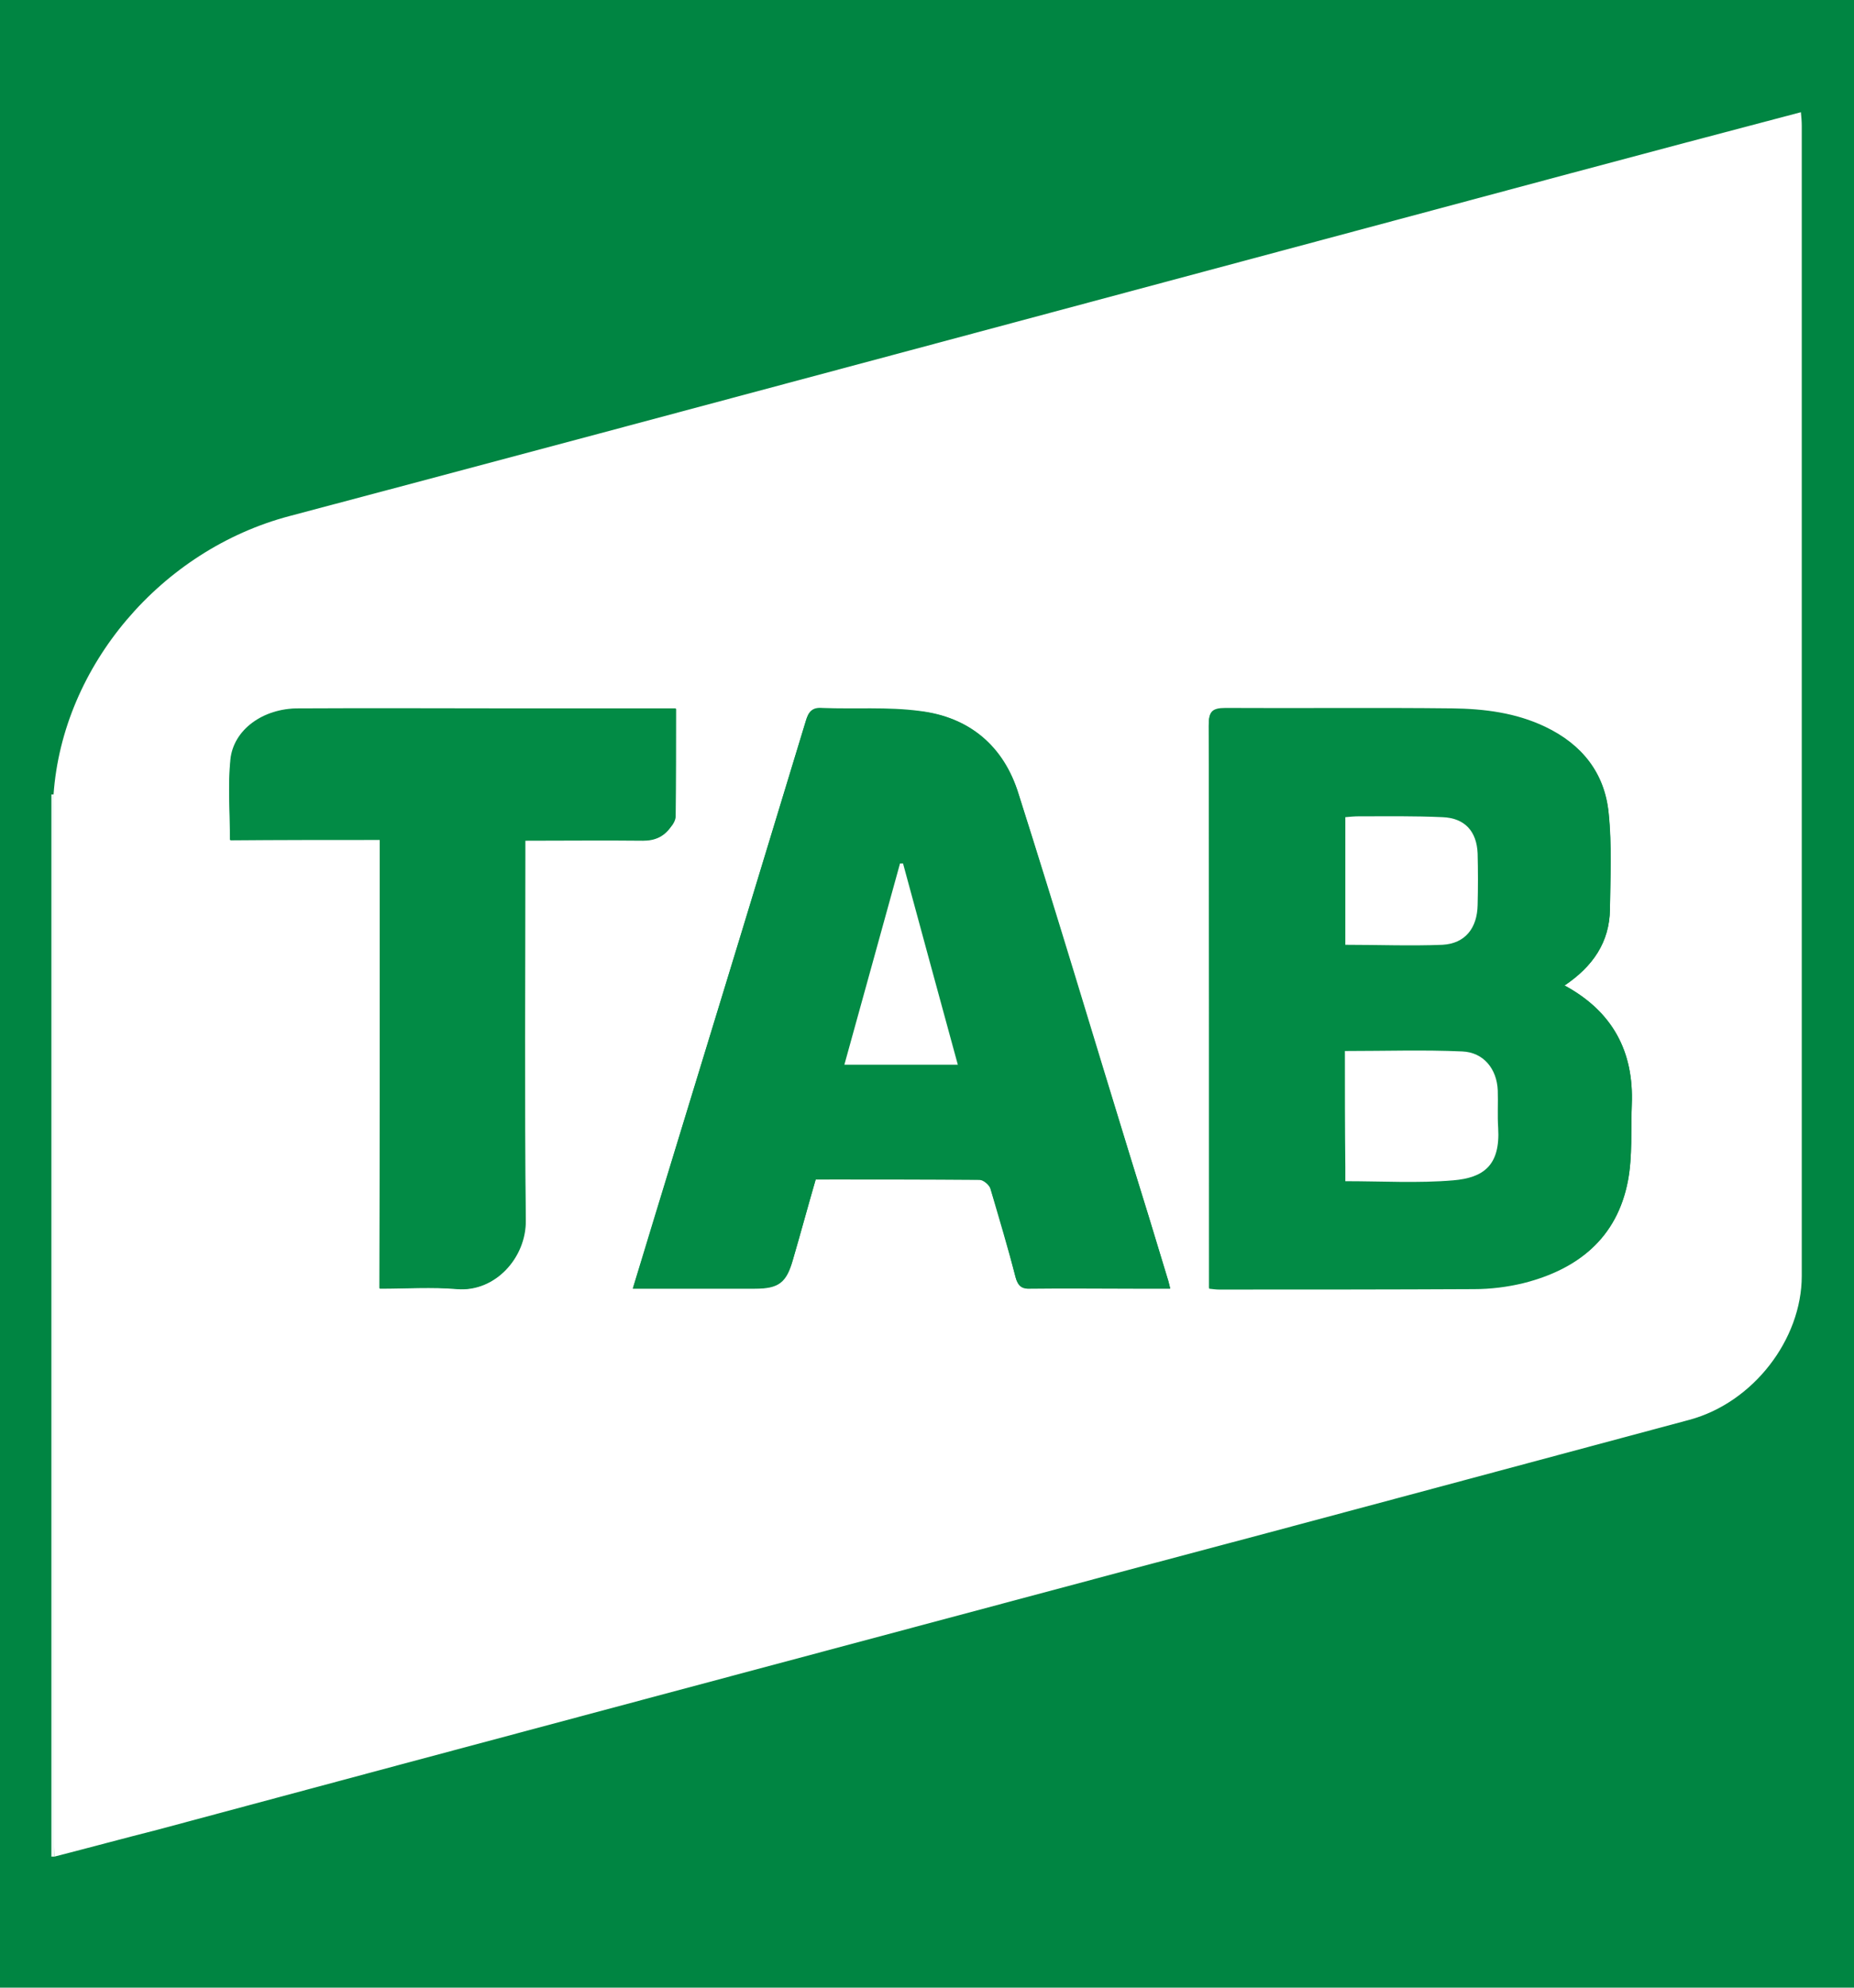
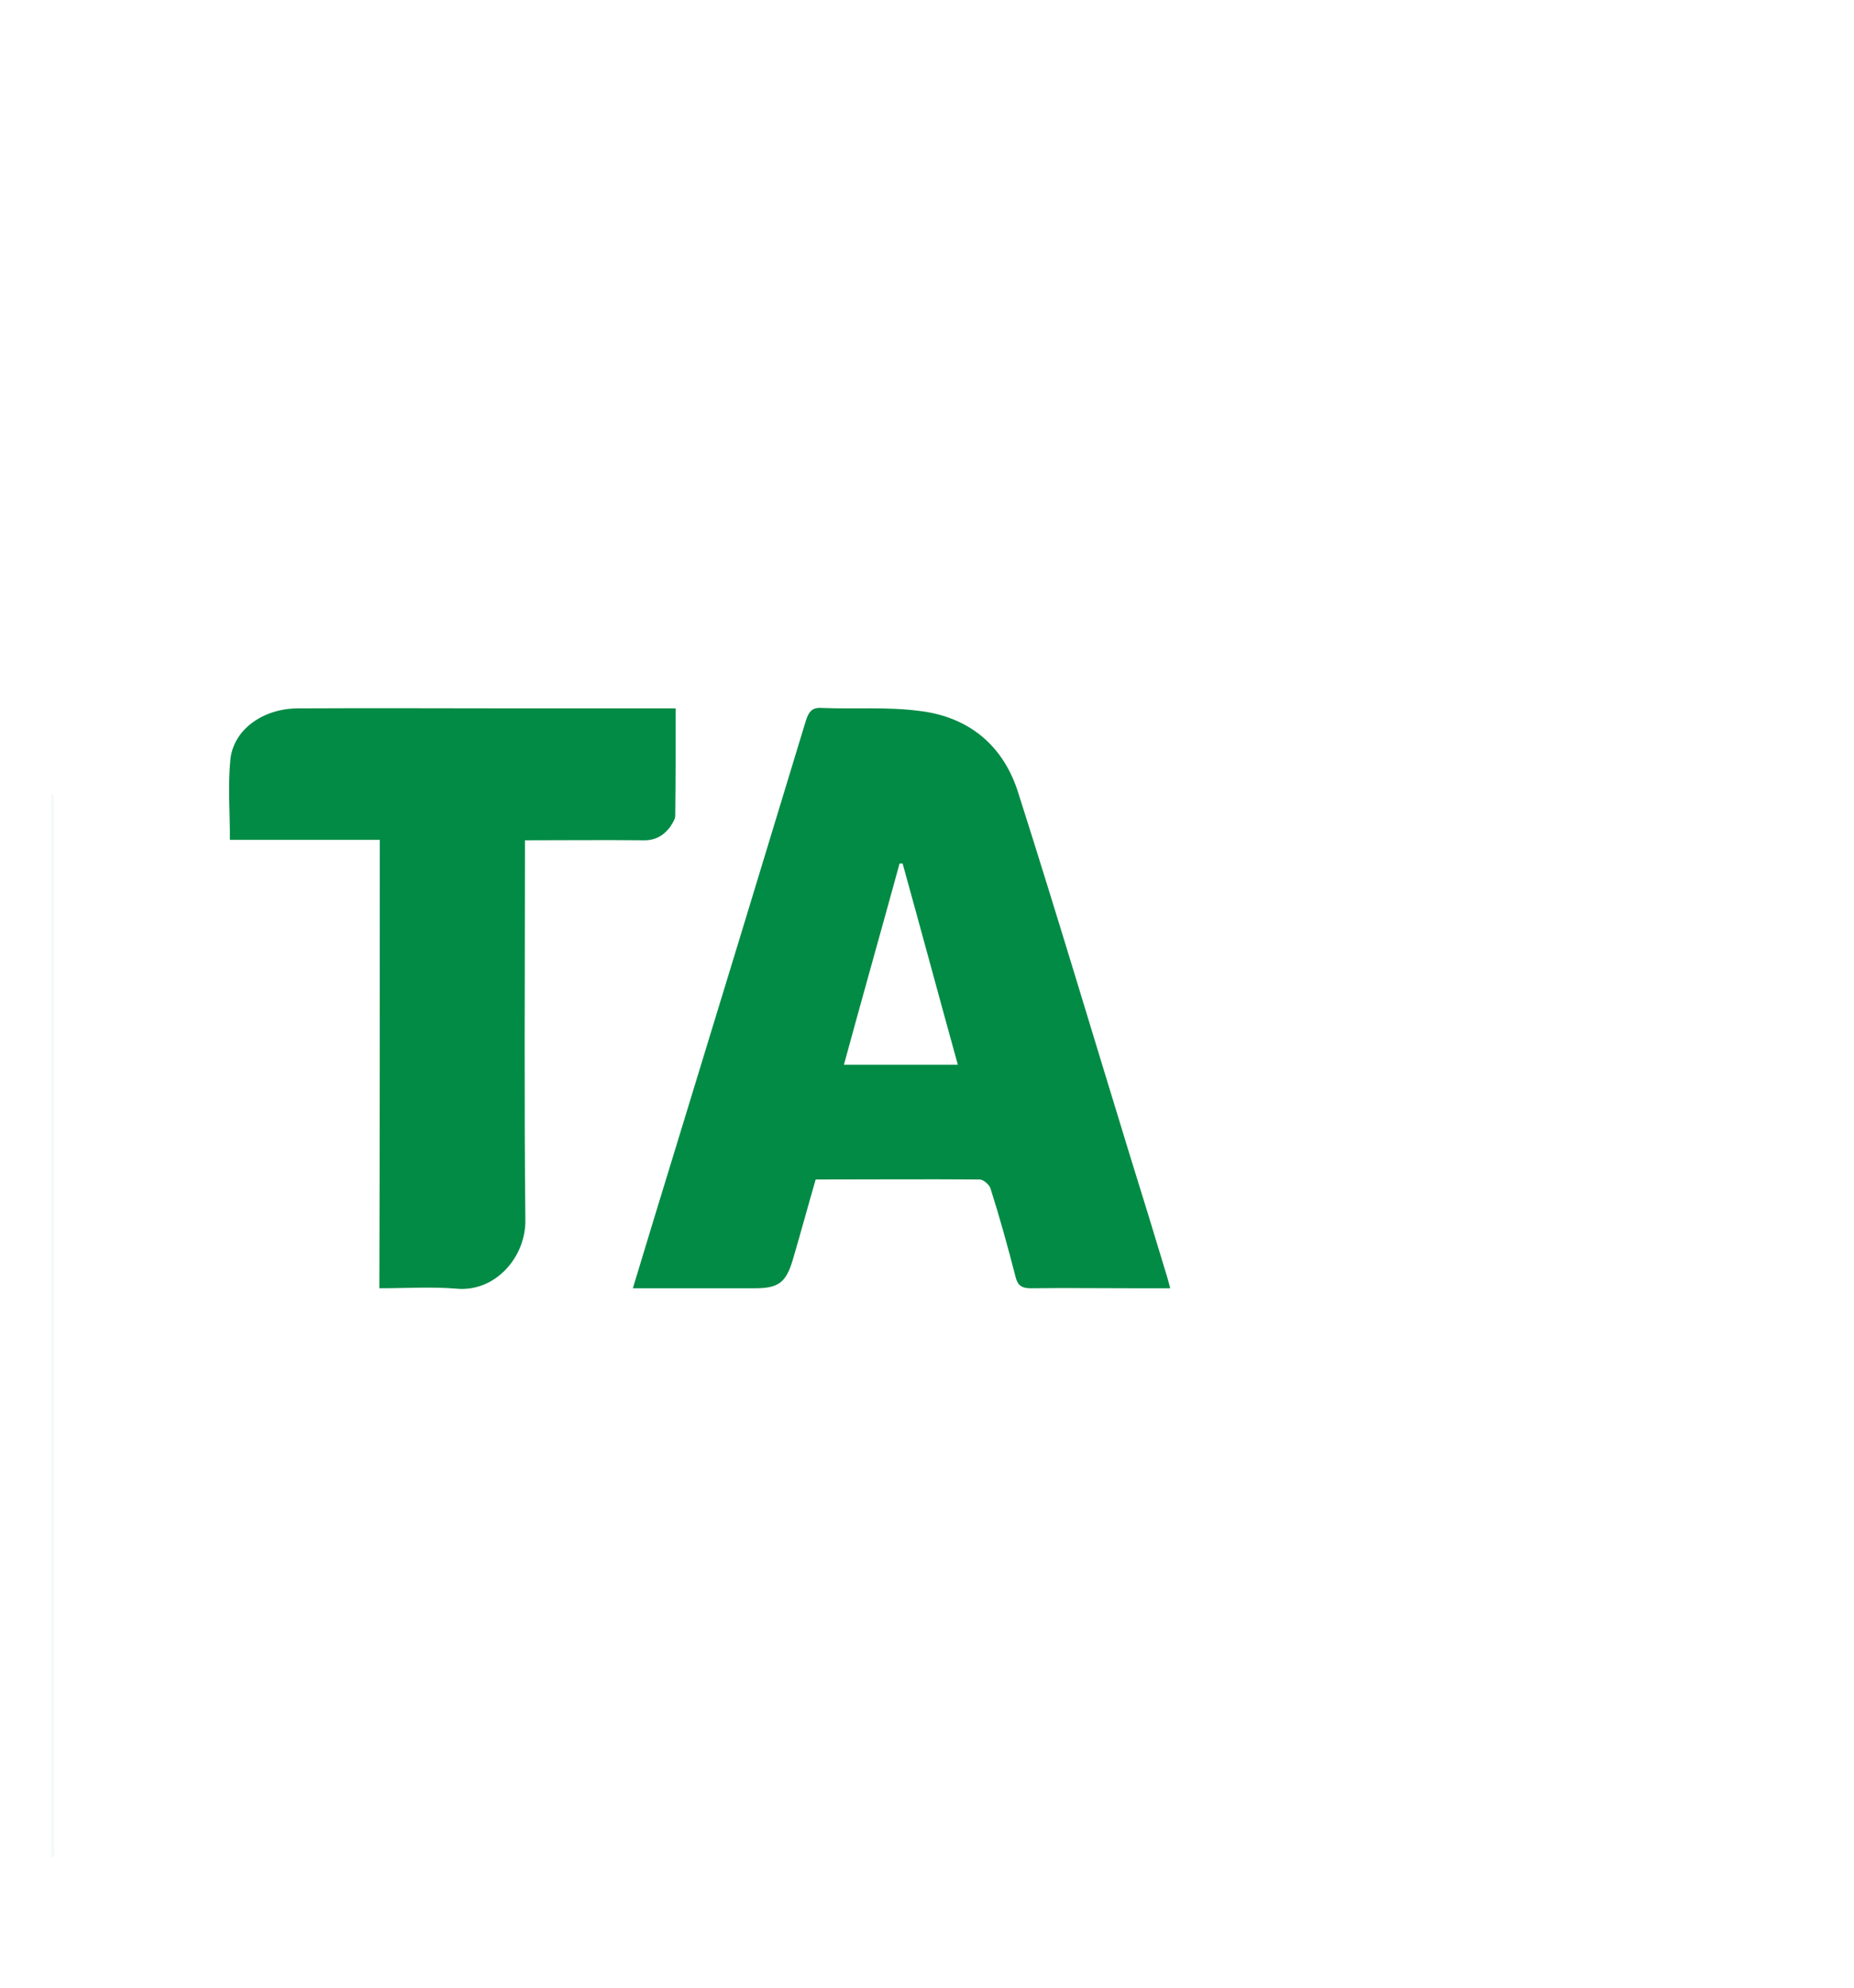
<svg xmlns="http://www.w3.org/2000/svg" version="1.1" id="Layer_1" x="0px" y="0px" viewBox="0 0 433 464.1" style="enable-background:new 0 0 433 464.1;" xml:space="preserve">
  <style type="text/css">
	.st0{fill:#008542;}
	.st1{fill:#F1F9F5;}
	.st2{fill:#FFFFFF;}
	.st3{fill:#028B45;}
</style>
-   <rect x="-230" class="st0" width="949.2" height="464.1" />
  <g>
-     <path class="st1" d="M12.7,433.5c-0.3,0-0.5,0-0.7,0c0-82.6,0-165.4,0-248c0.2,0,0.4,0,0.6,0c0,0.9,0.1,2,0.1,2.9   c0,80.4,0,160.8,0,241.1C12.7,430.9,12.7,432.2,12.7,433.5z" />
+     <path class="st1" d="M12.7,433.5c-0.3,0-0.5,0-0.7,0c0-82.6,0-165.4,0-248c0.2,0,0.4,0,0.6,0c0,0.9,0.1,2,0.1,2.9   C12.7,430.9,12.7,432.2,12.7,433.5z" />
    <path class="st2" d="M12.7,433.5c0-1.3-0.1-2.6-0.1-3.9c0-80.4,0-160.8,0-241.1c0-0.9-0.1-2-0.1-2.9c2.1-30.2,25.2-57.2,55.1-65.1   c48.3-12.8,96.4-25.7,144.6-38.6c51.5-13.8,103-27.6,154.5-41.4c17.9-4.8,35.7-9.5,53.9-14.3c0.1,1.1,0.2,2.1,0.2,3.2   c0,89.5,0,179,0,268.5c0,14.9-11.4,29.6-26.2,33.6c-43.7,11.7-87.4,23.5-131.2,35.1c-75.5,20.2-151,40.3-226.5,60.6   C29,429.2,20.9,431.4,12.7,433.5z M365.4,230.1c6.6-4.5,10.5-10.1,10.6-17.9c0.1-7.5,0.5-15-0.3-22.4c-0.9-9.3-6.2-16-14.8-20.1   c-6.9-3.3-14.3-4.2-21.7-4.3c-17.7-0.2-35.4,0-53-0.1c-3.2,0-3.9,0.9-3.9,4c0.1,42.7,0.1,85.2,0.1,127.9c0,1.1,0,2.3,0,3.5   c1,0.1,1.7,0.2,2.3,0.2c19.8,0,39.7,0.1,59.5-0.1c3.8,0,7.8-0.5,11.6-1.4c12.7-3.1,21.9-10.3,24.4-23.8c1.1-5.8,0.7-11.8,0.9-17.8   C381.6,245.5,376.6,236.2,365.4,230.1z M190.5,275.4c12.9,0,25.5,0,38.3,0.1c0.8,0,2.2,1.1,2.5,2c2,6.9,4.1,13.8,5.9,20.8   c0.6,2.1,1.5,2.7,3.5,2.6c8-0.1,16,0,24,0c2.8,0,5.5,0,8.6,0c-0.3-1.2-0.4-1.9-0.7-2.6c-2.9-9.6-5.8-19.1-8.8-28.7   c-8.7-28-17.1-56.2-25.9-84.1c-3.5-11.2-11.5-18.1-23.1-19.4c-7.5-0.8-15.1-0.4-22.7-0.7c-2.4-0.1-3.3,0.7-3.9,3   c-10.1,33.3-20.2,66.4-30.4,99.7c-3.3,10.8-6.5,21.6-10,32.8c1.4,0,2.4,0,3.4,0c8.4,0,16.7,0,25.1,0c5.6,0,7.4-1.4,8.9-6.8   C187,287.9,188.7,281.6,190.5,275.4z M88.7,196.1c0,35.2,0,69.9,0,104.8c6.2,0,12.2-0.4,18.1,0.1c8.9,0.7,16.1-7.4,16-16   c-0.3-28.4-0.1-56.8-0.1-85.2c0-1.1,0-2.2,0-3.5c9.5,0,18.4-0.1,27.5,0c2.7,0,4.8-0.9,6.4-3.1c0.6-0.7,1.2-1.7,1.2-2.6   c0.1-8.3,0.1-16.6,0.1-25.1c-12.2,0-23.9,0-35.8,0c-17.4,0-34.9,0-52.4,0c-8.1,0-15.1,5-15.8,12c-0.7,6.1-0.1,12.3-0.1,18.7   C65.3,196.1,76.7,196.1,88.7,196.1z" />
-     <path class="st3" d="M365.4,230.1c11.3,6.1,16.2,15.5,15.7,27.9c-0.3,6,0.2,12-0.9,17.8c-2.6,13.3-11.7,20.6-24.4,23.8   c-3.7,0.9-7.6,1.4-11.6,1.4c-19.8,0.1-39.7,0.1-59.5,0.1c-0.7,0-1.3-0.1-2.3-0.2c0-1.2,0-2.3,0-3.5c0-42.7,0-85.2-0.1-127.9   c0-3.1,0.7-4,3.9-4c17.7,0.2,35.4-0.1,53,0.1c7.5,0.1,14.8,1,21.7,4.3c8.6,4,13.9,10.8,14.8,20.1c0.7,7.4,0.4,14.9,0.3,22.4   C375.9,220,372,225.7,365.4,230.1z M314.1,245.4c0,9,0,18.1,0,27.2c0,1,0,2.1,0,3.3c8.7,0,17,0.6,25.2-0.2   c7.1-0.7,10.9-3.6,10.5-12.2c-0.2-2.9,0-5.9-0.1-8.8c-0.2-5-3.3-8.9-8.3-9.1C332.6,245.2,323.6,245.4,314.1,245.4z M314.2,220.6   c7.7,0,15.2,0.3,22.6-0.1c5.3-0.3,8.2-3.9,8.2-9.3c0-4,0.1-8,0-12c-0.2-5.2-3-8.3-8.2-8.5c-6.5-0.3-12.9-0.1-19.5-0.2   c-1,0-2,0.1-3.2,0.2C314.2,200.9,314.2,210.6,314.2,220.6z" />
    <path class="st3" d="M190.5,275.4c-1.8,6.2-3.5,12.5-5.3,18.6c-1.6,5.5-3.4,6.8-8.9,6.8c-8.4,0-16.7,0-25.1,0c-1,0-2,0-3.4,0   c3.4-11.3,6.7-22,10-32.8c10.2-33.3,20.3-66.4,30.4-99.7c0.7-2.2,1.5-3.2,3.9-3c7.5,0.3,15.2-0.3,22.7,0.7   c11.6,1.4,19.7,8.2,23.1,19.4c8.9,27.9,17.3,56.1,25.9,84.1c3,9.6,5.9,19.1,8.8,28.7c0.2,0.7,0.4,1.4,0.7,2.6c-3,0-5.8,0-8.6,0   c-8,0-16-0.1-24,0c-2,0-3-0.6-3.5-2.6c-1.8-7-3.7-13.9-5.9-20.8c-0.3-0.8-1.6-2-2.5-2C216,275.3,203.4,275.4,190.5,275.4z    M223.7,248.6c-4.4-15.9-8.6-31.5-12.9-47c-0.2,0-0.5,0-0.7,0c-4.3,15.7-8.7,31.2-13,47C206.2,248.6,214.7,248.6,223.7,248.6z" />
    <path class="st3" d="M88.7,196.1c-11.9,0-23.4,0-35,0c0-6.4-0.5-12.7,0.1-18.7c0.7-7.1,7.7-12,15.8-12c17.4-0.1,34.9,0,52.4,0   c11.8,0,23.6,0,35.8,0c0,8.5,0,16.8-0.1,25.1c0,0.8-0.7,1.8-1.2,2.6c-1.6,2.1-3.6,3.2-6.4,3.1c-9-0.1-18,0-27.5,0   c0,1.3,0,2.4,0,3.5c0,28.4-0.2,56.8,0.1,85.2c0.1,8.7-7.1,16.8-16,16c-5.9-0.5-11.8-0.1-18.1-0.1C88.7,266,88.7,231.2,88.7,196.1z" />
-     <path class="st2" d="M314.1,245.4c9.5,0,18.4-0.3,27.4,0.1c5,0.2,8.1,4.1,8.3,9.1c0.1,2.9-0.1,5.9,0.1,8.8   c0.5,8.7-3.4,11.6-10.5,12.2c-8.2,0.7-16.6,0.2-25.2,0.2c0-1.1,0-2.2,0-3.3C314.1,263.5,314.1,254.4,314.1,245.4z" />
    <path class="st2" d="M314.2,220.6c0-10.1,0-19.8,0-29.8c1.1-0.1,2.1-0.2,3.2-0.2c6.5,0,12.9-0.1,19.5,0.2c5.2,0.2,8,3.3,8.2,8.5   c0.1,4,0.1,8,0,12c-0.1,5.4-2.9,9-8.2,9.3C329.4,220.9,321.9,220.6,314.2,220.6z" />
-     <path class="st2" d="M223.7,248.6c-8.9,0-17.4,0-26.5,0c4.4-15.8,8.7-31.5,13-47c0.2,0,0.5,0,0.7,0   C215.1,217,219.3,232.6,223.7,248.6z" />
  </g>
</svg>